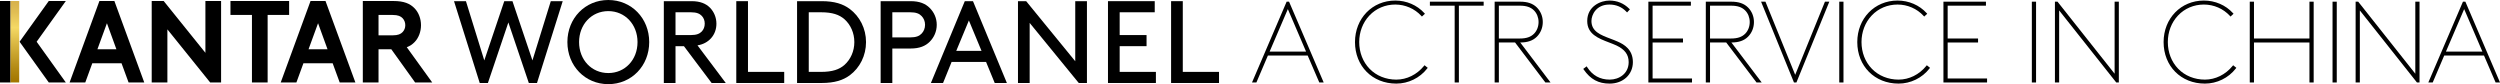
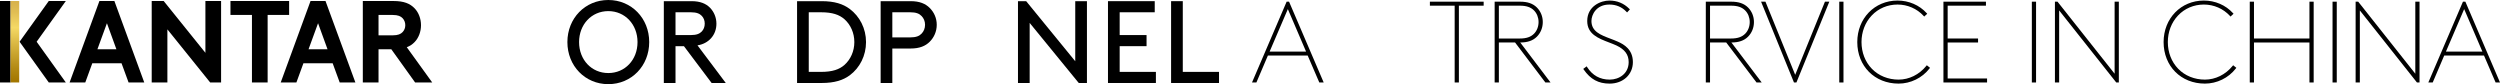
<svg xmlns="http://www.w3.org/2000/svg" xmlns:xlink="http://www.w3.org/1999/xlink" version="1.1" id="Capa_1" x="0px" y="0px" width="5669.291px" height="190.842px" viewBox="0 0 5669.291 190.842" enable-background="new 0 0 5669.291 190.842" xml:space="preserve">
  <g>
-     <polygon points="1106.442,188.193 1087.888,188.193 1029.575,2.65 1056.611,2.65 1098.226,137.035 1143.551,2.65 1162.105,2.65    1207.43,137.035 1249.044,2.65 1276.081,2.65 1217.767,188.193 1199.213,188.193 1152.827,50.891  " />
    <path d="M1379.458,0c52.481,0,92.771,41.349,92.771,95.421c0,54.07-40.289,95.42-92.771,95.42c-52.482,0-92.771-41.35-92.771-95.42   C1286.687,41.349,1326.976,0,1379.458,0 M1379.458,165.662c37.902,0,66.265-29.951,66.265-70.24   c0-40.024-28.362-70.241-66.265-70.241c-37.904,0-66.267,30.217-66.267,70.241C1313.191,135.71,1341.554,165.662,1379.458,165.662" />
    <path d="M1568.179,2.65c19.879,0,32.602,5.566,41.879,14.843c9.012,9.278,14.578,22,14.578,36.313   c0,26.241-18.289,45.326-42.939,49.036l64.145,85.351h-32.072l-62.819-83.495h-19.084v83.495h-26.506V2.65H1568.179z    M1531.865,79.517h34.987c12.988,0,19.879-3.18,24.651-8.216c4.24-4.506,6.626-10.602,6.626-17.76   c0-7.156-2.386-12.987-6.626-17.493c-4.772-5.036-11.663-8.216-24.651-8.216h-34.987V79.517z" />
-     <polygon points="1696.202,163.011 1778.37,163.011 1778.37,188.191 1669.696,188.191 1669.696,2.65 1696.202,2.65  " />
    <path d="M1807.524,188.193V2.65h55.663c29.422,0,48.506,6.361,63.614,17.494c22.794,16.964,37.108,44.53,37.108,75.277   c0,30.747-14.049,58.313-36.844,75.276c-15.108,11.135-34.457,17.496-63.879,17.496H1807.524z M1914.874,43.469   c-11.662-10.072-27.036-15.638-53.012-15.638h-27.831v135.18h27.831c25.976,0,41.35-5.566,53.012-15.639   c14.048-12.458,22.53-31.276,22.53-51.952C1937.404,74.747,1928.922,55.927,1914.874,43.469" />
    <path d="M2023.549,188.193h-26.506V2.65h68.12c20.409,0,33.662,5.832,43.204,15.374c9.808,9.808,15.903,23.06,15.903,38.168   c0,15.109-6.096,28.627-15.903,38.434c-9.542,9.542-22.795,15.374-43.204,15.374h-41.614V188.193z M2023.549,84.819h40.289   c13.782,0,20.938-3.181,25.976-8.482c5.036-5.036,7.951-12.193,7.951-20.145s-2.915-14.843-7.951-19.878   c-5.037-5.302-12.193-8.482-25.976-8.482h-40.289V84.819z" />
-     <path d="M2236.127,140.48h-78.192l-19.35,47.713h-27.566L2187.886,2.65h18.554l76.868,185.543h-27.566L2236.127,140.48z    M2168.537,115.3h57.253l-28.627-68.915L2168.537,115.3z" />
    <polygon points="2334.992,51.951 2334.992,188.193 2308.486,188.193 2308.486,2.65 2327.04,2.65 2438.366,138.89 2438.366,2.65    2464.871,2.65 2464.871,188.193 2446.316,188.193  " />
    <polygon points="2600.05,79.517 2600.05,104.698 2539.086,104.698 2539.086,163.011 2621.254,163.011 2621.254,188.193    2512.58,188.193 2512.58,2.65 2618.604,2.65 2618.604,27.832 2539.086,27.832 2539.086,79.517  " />
    <polygon points="2682.218,163.011 2764.386,163.011 2764.386,188.191 2655.712,188.191 2655.712,2.65 2682.218,2.65  " />
    <path d="M2923.213,3.805h-5.494l-78.528,183.232h9.96L2875.201,126h90.28l26.306,61.037h9.954L2923.213,3.805z M2961.777,116.943   h-82.624l41.313-96.316L2961.777,116.943z" />
-     <path d="M3230.434,147.98l-1.396,1.707c-16.016,19.605-38.845,30.85-62.633,30.85c-23.706,0-45.234-8.738-60.619-24.605   c-15.138-15.615-23.475-37.104-23.475-60.509c0-23.051,8.209-44.447,23.112-60.245c15.132-16.039,35.973-24.872,58.684-24.872   c22.454,0,43.918,9.327,58.888,25.586l1.518,1.647l6.833-6.345l-1.486-1.633c-16.382-17.992-40.347-28.311-65.752-28.311   c-52.085,0-91.361,40.485-91.361,94.171c0,54.565,39.39,94.169,93.659,94.169c27.182,0,53.331-12.732,69.948-34.061l1.354-1.736   L3230.434,147.98z" />
    <polygon points="3242.582,3.805 3242.582,12.859 3298.768,12.859 3298.768,187.037 3308.335,187.037 3308.335,12.859    3364.52,12.859 3364.52,3.805  " />
    <path d="M3447.48,96.373c16.8-0.064,28.785-4.253,37.698-13.167c8.656-8.654,13.423-20.461,13.423-33.245   c0-12.617-4.767-24.334-13.423-32.99c-8.983-8.983-21.089-13.167-38.098-13.167h-57.648v183.232h9.565V96.373h36.76l68.701,90.664   h11.723L3447.48,96.373z M3478.706,76.478c-7.497,7.496-17.407,10.84-32.135,10.84h-47.573V12.859h47.573   c14.728,0,24.638,3.344,32.135,10.841c6.564,6.565,10.329,16.137,10.329,26.261C3489.035,60.249,3485.271,69.914,3478.706,76.478" />
    <path d="M3668.659,94.412c-5.374-2.428-11.115-4.596-16.666-6.691c-22.146-8.361-43.063-16.259-43.063-40.058   c0-14.443,11.043-37.356,40.678-37.356c15.266,0,28.214,5.44,38.487,16.168l1.635,1.708l6.39-6.883l-1.519-1.519   c-12.296-12.295-27.435-18.53-44.993-18.53c-19.426,0-50.242,12.6-50.242,46.411c0,29.692,25.153,39.315,49.481,48.623   c5.613,2.147,11.418,4.367,16.657,6.767c19.257,9.17,27.845,20.836,27.845,37.828c0,26.033-21.619,39.656-42.976,39.656   c-21.945,0-39.1-9.449-50.986-28.084l-1.293-2.029l-7.731,5.799l1.228,1.766c15.193,21.855,33.244,31.604,58.528,31.604   c30.592,0,52.798-20.486,52.798-48.711C3702.916,112.636,3683.349,100.826,3668.659,94.412" />
-     <polygon points="3747.607,177.982 3747.607,96.373 3816.563,96.373 3816.563,87.318 3747.607,87.318 3747.607,12.859    3834.439,12.859 3834.439,3.805 3738.04,3.805 3738.04,187.037 3836.994,187.037 3836.994,177.982  " />
    <path d="M3926.337,96.373c16.799-0.066,28.787-4.254,37.699-13.167c8.654-8.654,13.422-20.461,13.422-33.245   c0-12.617-4.768-24.334-13.422-32.989c-8.984-8.983-21.09-13.167-38.099-13.167h-57.649v183.232h9.566V96.373h36.76l68.7,90.664   h11.725L3926.337,96.373z M3877.854,12.859h47.573c14.728,0,24.638,3.343,32.136,10.841c6.563,6.565,10.328,16.137,10.328,26.261   c0,10.288-3.765,19.953-10.328,26.517c-7.498,7.497-17.408,10.84-32.136,10.84h-47.573V12.859z" />
    <polygon points="4138.457,3.805 4071.001,169.697 4003.545,3.805 3993.623,3.805 4068.225,187.037 4073.778,187.037 4148.38,3.805     " />
    <rect x="4170.926" y="3.805" width="9.566" height="183.233" />
    <path d="M4369.478,147.98l-1.397,1.707c-16.016,19.605-38.846,30.85-62.632,30.85c-23.708,0-45.235-8.738-60.62-24.605   c-15.137-15.615-23.474-37.104-23.474-60.509c0-23.051,8.208-44.447,23.112-60.245c15.131-16.039,35.973-24.872,58.682-24.872   c22.455,0,43.92,9.327,58.89,25.586l1.515,1.647l6.834-6.345l-1.485-1.633c-16.381-17.992-40.347-28.311-65.753-28.311   c-52.083,0-91.361,40.485-91.361,94.171c0,54.565,39.391,94.169,93.661,94.169c27.181,0,53.329-12.732,69.948-34.061l1.353-1.736   L4369.478,147.98z" />
    <polygon points="4416.729,177.982 4416.729,96.373 4485.686,96.373 4485.686,87.318 4416.729,87.318 4416.729,12.859    4503.563,12.859 4503.563,3.805 4407.162,3.805 4407.162,187.037 4506.116,187.037 4506.116,177.982  " />
    <rect x="4607.641" y="3.805" width="9.566" height="183.233" />
    <polygon points="4795.354,3.805 4795.354,167.169 4665.857,3.805 4659.996,3.805 4659.996,187.037 4669.562,187.037    4669.562,23.673 4799.059,187.037 4804.92,187.037 4804.92,3.805  " />
    <path d="M5064.135,147.98l-1.396,1.707c-16.017,19.605-38.846,30.85-62.633,30.85c-23.707,0-45.235-8.738-60.62-24.605   c-15.138-15.615-23.474-37.104-23.474-60.509c0-23.051,8.208-44.447,23.111-60.245c15.132-16.039,35.973-24.872,58.684-24.872   c22.455,0,43.92,9.327,58.889,25.586l1.518,1.647l6.832-6.345l-1.486-1.633c-16.38-17.992-40.346-28.311-65.752-28.311   c-52.084,0-91.361,40.485-91.361,94.171c0,54.565,39.39,94.169,93.66,94.169c27.181,0,53.33-12.732,69.947-34.061l1.354-1.736   L5064.135,147.98z" />
    <polygon points="5237.178,3.805 5237.178,87.318 5111.385,87.318 5111.385,3.805 5101.818,3.805 5101.818,187.037    5111.385,187.037 5111.385,96.373 5237.178,96.373 5237.178,187.037 5246.743,187.037 5246.743,3.805  " />
    <rect x="5289.533" y="3.805" width="9.566" height="183.233" />
    <polygon points="5477.246,3.805 5477.246,167.169 5347.749,3.805 5341.887,3.805 5341.887,187.037 5351.453,187.037    5351.453,23.673 5480.951,187.037 5486.811,187.037 5486.811,3.805  " />
    <path d="M5590.763,3.805h-5.493l-78.529,183.232h9.961L5542.752,126h90.279l26.306,61.037h9.954L5590.763,3.805z M5629.328,116.943   h-82.625l41.313-96.316L5629.328,116.943z" />
    <path d="M157.812,187.009L225.44,2.283h33.949l67.757,184.726h-35.563l-16-43.621h-66.259l-15.939,43.621H157.812z    M220.888,111.789h43.105l-21.508-59.147L220.888,111.789z M636.582,187.009L704.209,2.29h33.955l67.753,184.72h-35.562l-16-43.621   h-66.26l-15.938,43.621H636.582z M699.658,111.789h43.105l-21.508-59.147L699.658,111.789z M344.027,2.29h27.156l94.621,117.47   V2.29h35.563v184.72h-24.746L379.589,66.563v120.446h-35.562V2.29z M655.642,2.29l0.002,31.606h-48.731v153.114h-35.563V33.896   h-48.731V2.29H655.642z M980.158,187.009l-57.705-79.917c7.225-2.757,12.985-6.657,17.744-11.666   c9.236-9.5,14.516-23.75,14.516-38.263c0-14.516-5.279-28.767-14.516-38.266C929.906,8.078,915.918,2.29,892.166,2.29h-69.402   v184.72h35.625v-75.221h29.056l53.922,75.221H980.158z M858.389,33.938h32.198c12.137,0,18.208,2.904,22.43,7.39   c3.958,4.223,6.068,9.764,6.068,15.835c0,6.068-2.11,11.345-6.068,15.567c-4.222,4.486-10.293,7.391-22.43,7.391h-32.198V33.938z    M149.271,2.29l-38.676,0.003L44.404,94.65l66.208,92.359h38.66L83.096,94.65L149.271,2.29z M23.94,2.3H0v184.709h23.94V2.3z" />
    <g>
      <defs>
        <rect id="SVGID_1_" x="23.94" y="2.3" width="19.602" height="184.709" />
      </defs>
      <clipPath id="SVGID_2_">
        <use xlink:href="#SVGID_1_" overflow="visible" />
      </clipPath>
      <linearGradient id="SVGID_3_" gradientUnits="userSpaceOnUse" x1="-1441.775" y1="403.334" x2="-1441.088" y2="403.334" gradientTransform="matrix(0 -257.387 -257.387 0 103846.758 -370911.781)">
        <stop offset="0" style="stop-color:#A37700" />
        <stop offset="0.157" style="stop-color:#B28912" />
        <stop offset="0.471" style="stop-color:#D9B742" />
        <stop offset="0.68" style="stop-color:#F5D965" />
        <stop offset="0.876" style="stop-color:#E1BE54" />
        <stop offset="1" style="stop-color:#D8B34D" />
      </linearGradient>
      <rect x="23.94" y="2.3" clip-path="url(#SVGID_2_)" fill="url(#SVGID_3_)" width="19.602" height="184.709" />
    </g>
  </g>
</svg>